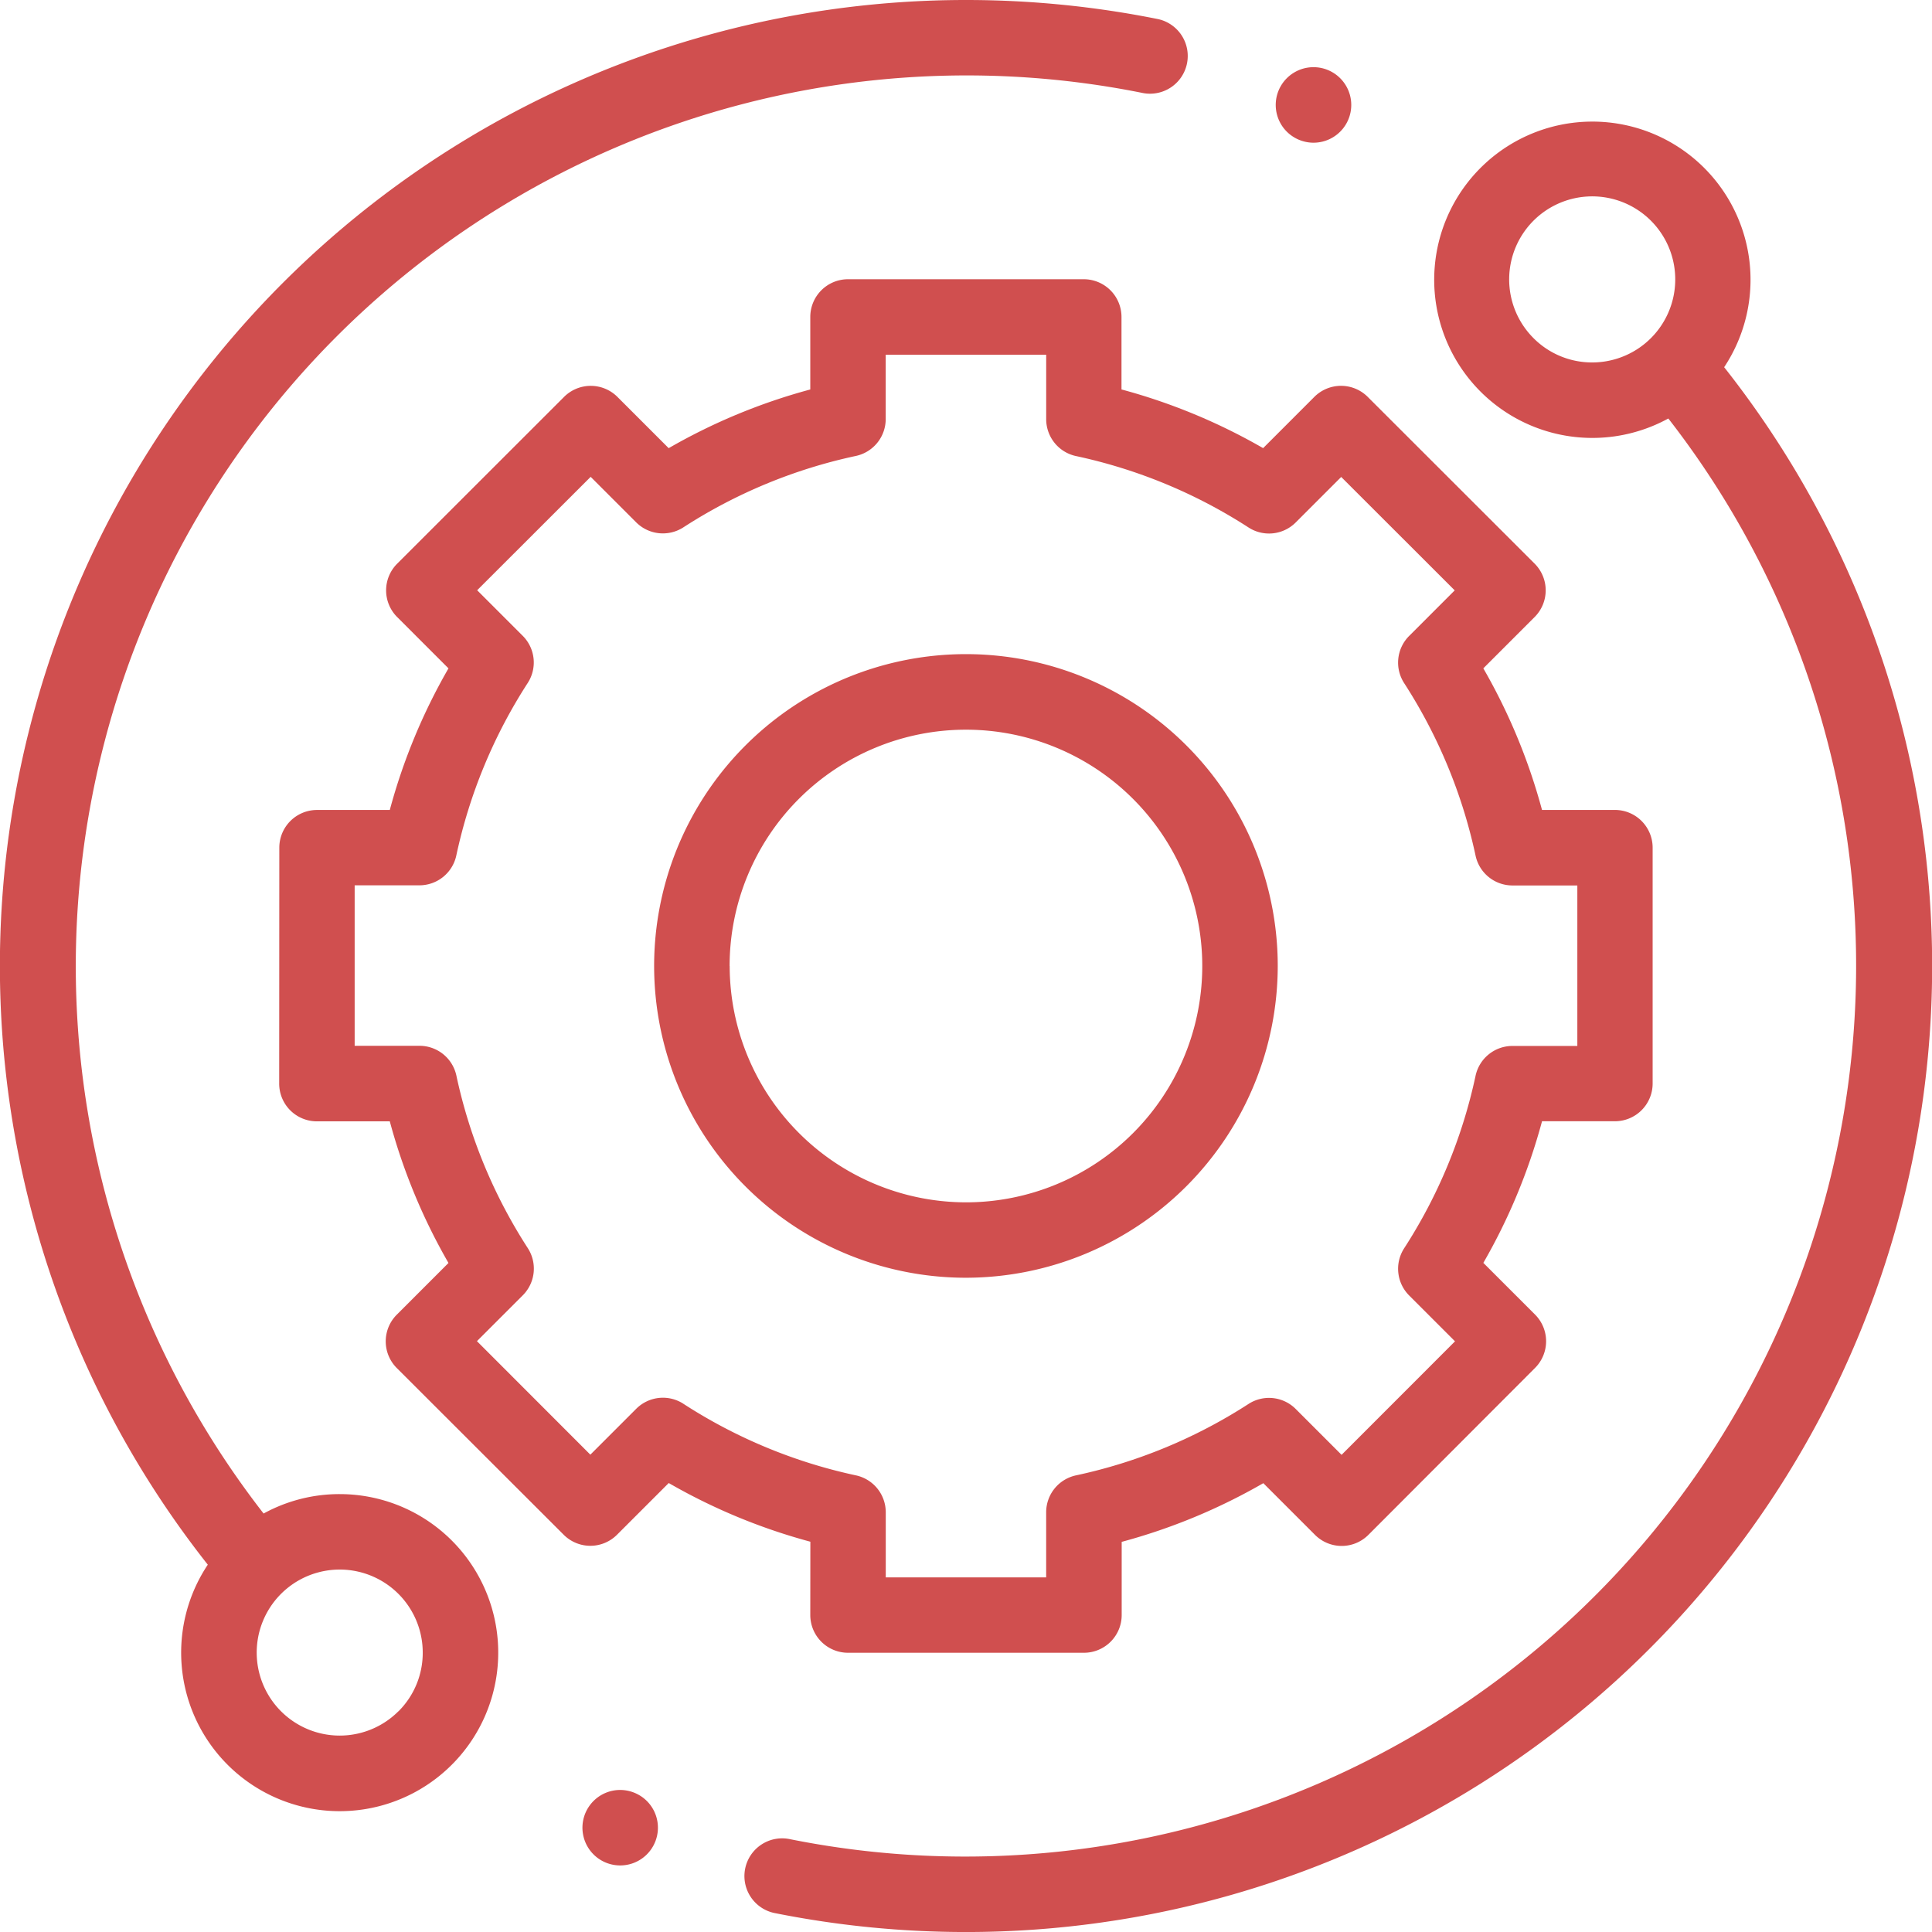
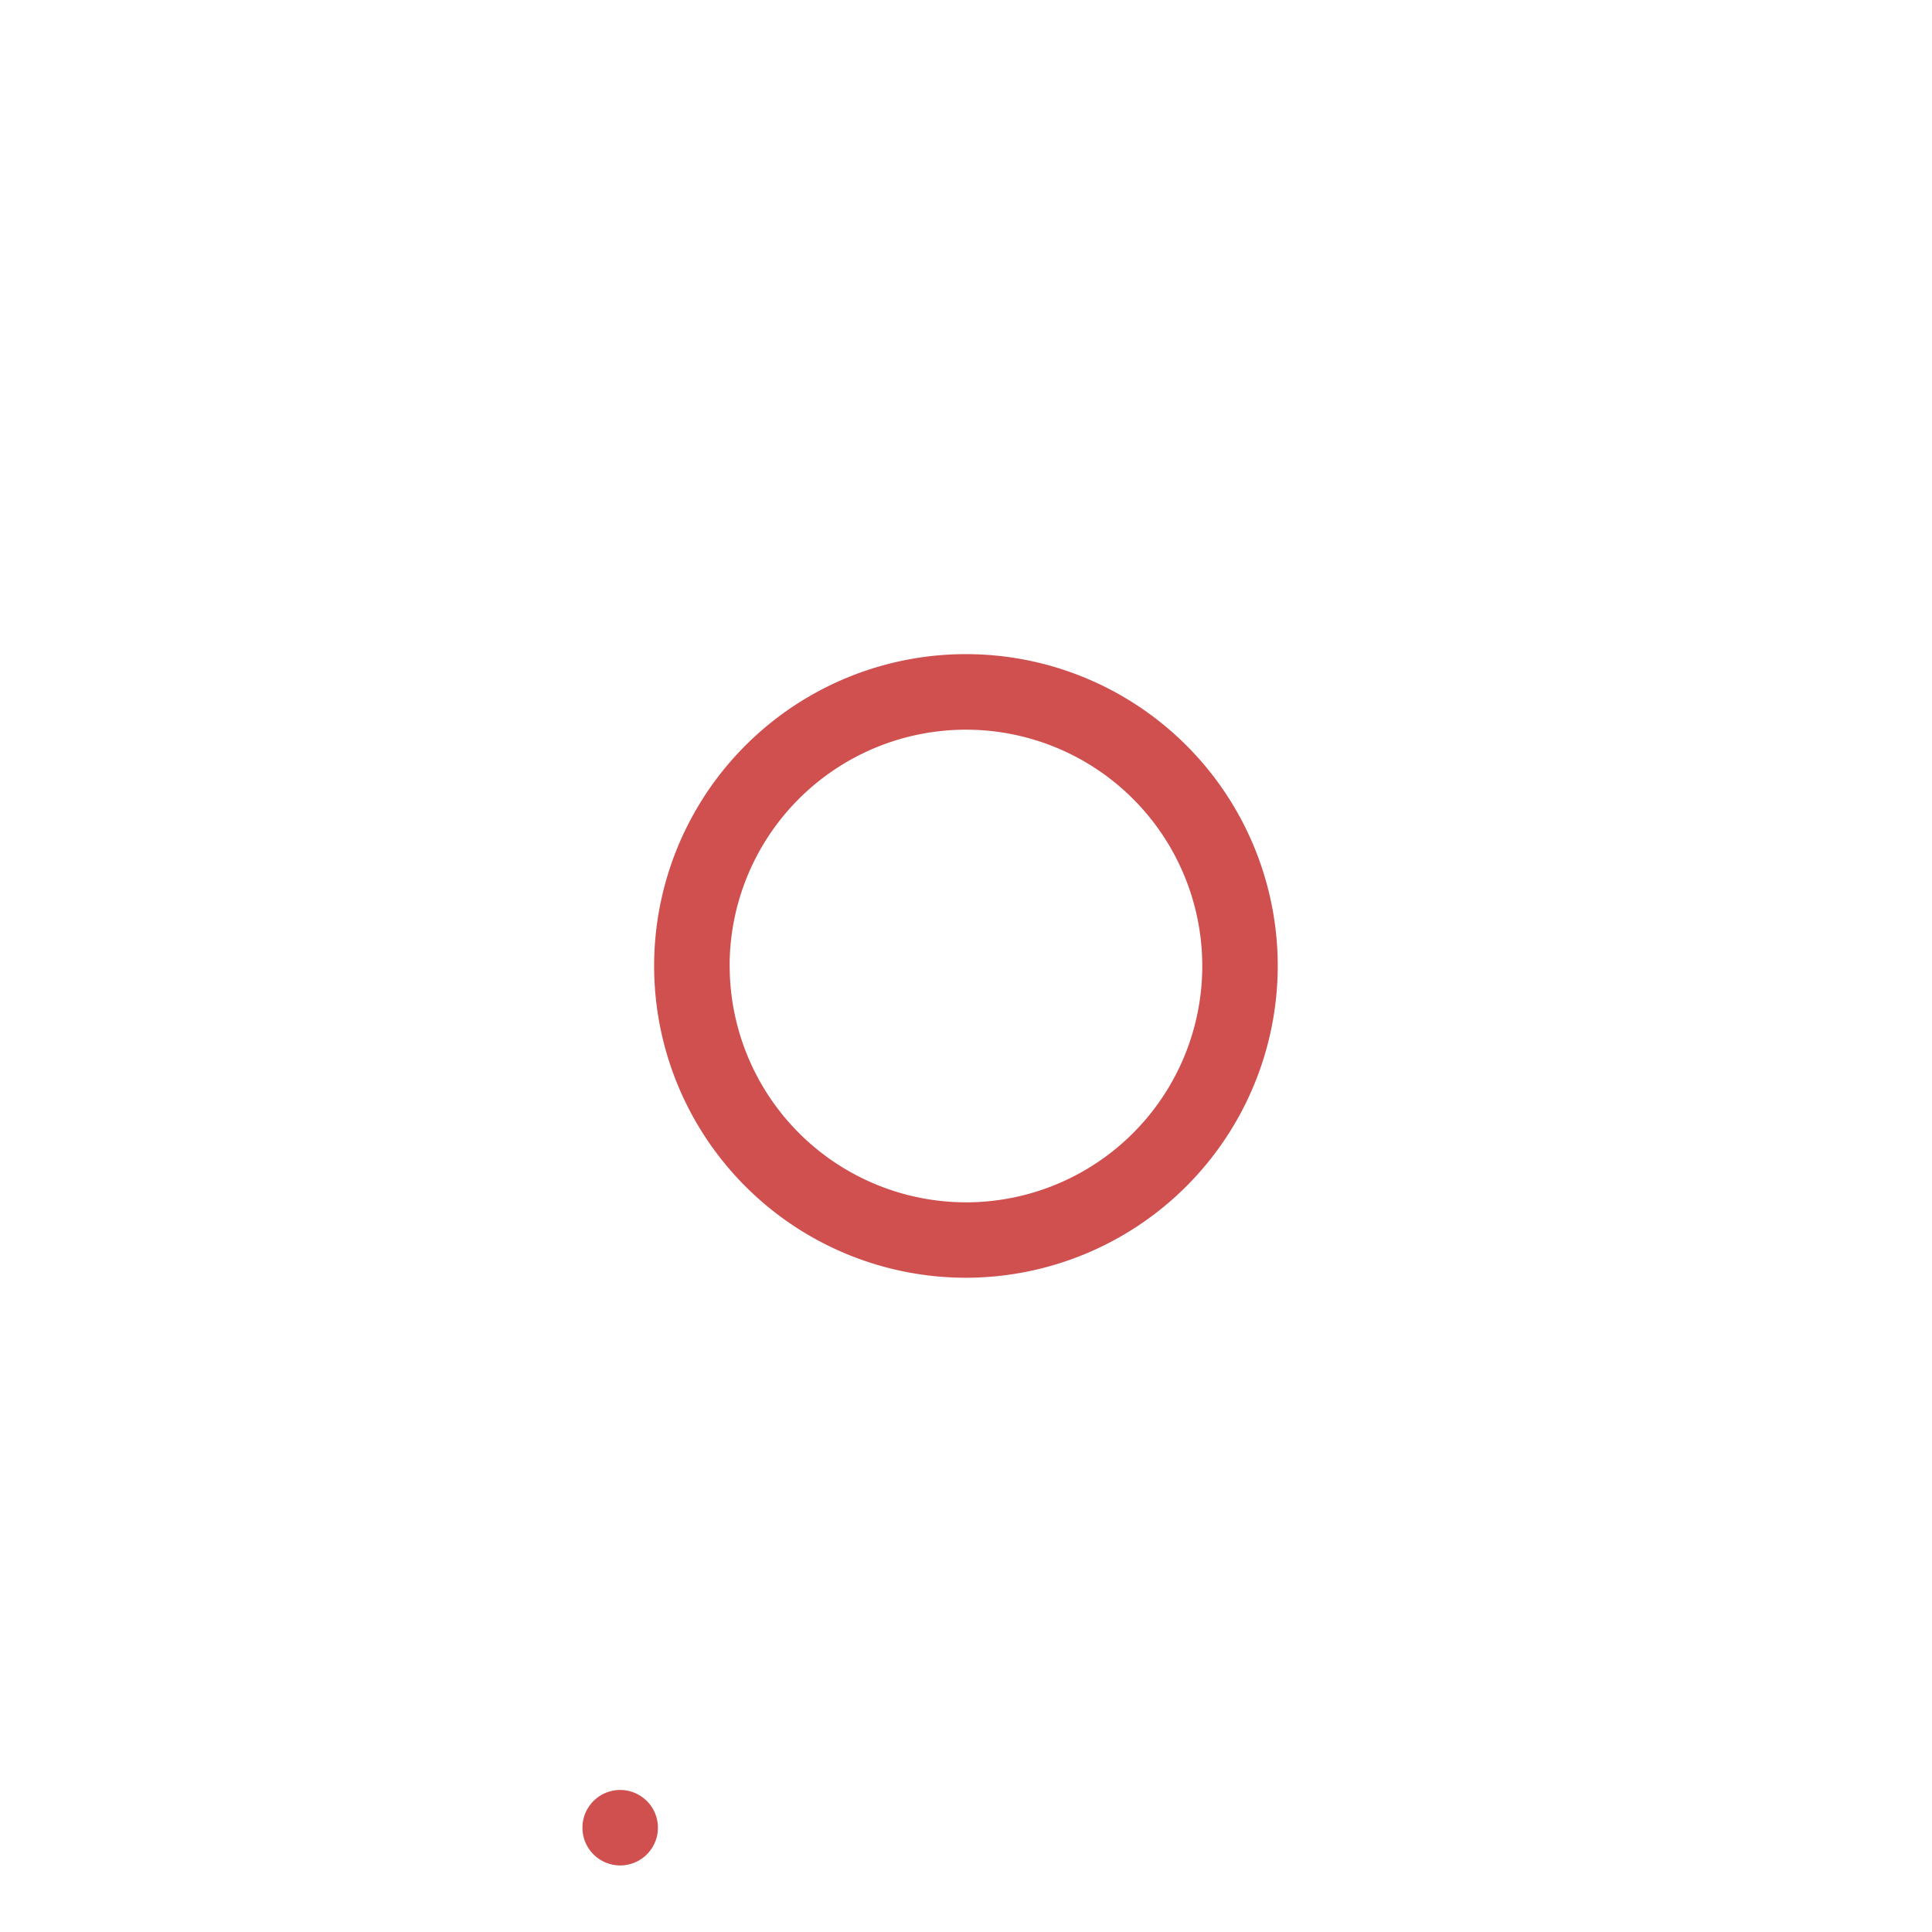
<svg xmlns="http://www.w3.org/2000/svg" id="Technical_Skill" data-name="Technical Skill" width="78.481" height="78.481" viewBox="0 0 78.481 78.481">
-   <path id="Path_123" data-name="Path 123" d="M13.8,60.693a6.4,6.4,0,0,0-3.092.789,36.191,36.191,0,0,1,35.734-57.7A1.533,1.533,0,0,0,47.052.778,39.533,39.533,0,0,0,39.241,0a39.24,39.24,0,0,0-30.8,63.56A6.44,6.44,0,1,0,13.8,60.693Zm2.384,8.822a3.372,3.372,0,1,1,.988-2.384A3.349,3.349,0,0,1,16.188,69.515Zm0,0" transform="translate(0 0)" fill="#d04f4f" />
-   <path id="Path_124" data-name="Path 124" d="M237.249,42.058a6.425,6.425,0,1,0-2.266,2.08,36.191,36.191,0,0,1-35.665,57.713,1.533,1.533,0,1,0-.6,3.006,39.559,39.559,0,0,0,7.737.763,39.241,39.241,0,0,0,30.8-63.561Zm-7.742-1.184a3.373,3.373,0,1,1,2.384.987A3.35,3.35,0,0,1,229.507,40.874Zm0,0" transform="translate(-167.213 -27.138)" fill="#d04f4f" />
-   <path id="Path_125" data-name="Path 125" d="M95.559,128.262a1.533,1.533,0,0,0,1.533,1.533h9.584a1.533,1.533,0,0,0,1.533-1.533v-2.972a24,24,0,0,0,5.753-2.384l2.1,2.1a1.532,1.532,0,0,0,2.168,0L125,118.225a1.533,1.533,0,0,0,0-2.168l-2.1-2.1a24,24,0,0,0,2.384-5.753h2.96a1.533,1.533,0,0,0,1.533-1.533V97.091a1.533,1.533,0,0,0-1.533-1.533h-2.961a24.008,24.008,0,0,0-2.384-5.752l2.084-2.084a1.533,1.533,0,0,0,0-2.169l-6.78-6.774a1.533,1.533,0,0,0-2.168,0l-2.081,2.082a24,24,0,0,0-5.753-2.384V75.533A1.533,1.533,0,0,0,106.676,74H97.092a1.533,1.533,0,0,0-1.533,1.533v2.945a23.984,23.984,0,0,0-5.752,2.384l-2.082-2.082a1.533,1.533,0,0,0-2.168,0l-6.779,6.775a1.532,1.532,0,0,0,0,2.168l2.084,2.084a24,24,0,0,0-2.384,5.752H75.523a1.533,1.533,0,0,0-1.533,1.532l-.005,9.584a1.532,1.532,0,0,0,1.533,1.533h2.96a24,24,0,0,0,2.384,5.753l-2.1,2.1a1.533,1.533,0,0,0,0,2.168L85.541,125a1.533,1.533,0,0,0,1.084.45h0A1.533,1.533,0,0,0,87.709,125l2.1-2.1a24.024,24.024,0,0,0,5.753,2.384Zm-5.152-8.58a1.533,1.533,0,0,0-1.916.2l-1.866,1.866-4.607-4.611,1.865-1.865a1.532,1.532,0,0,0,.2-1.915,20.981,20.981,0,0,1-2.9-7.007,1.533,1.533,0,0,0-1.5-1.211H77.051l0-6.519h2.629a1.533,1.533,0,0,0,1.5-1.211,20.983,20.983,0,0,1,2.9-7.007,1.532,1.532,0,0,0-.2-1.915l-1.853-1.853,4.611-4.607,1.851,1.851a1.534,1.534,0,0,0,1.916.2,20.973,20.973,0,0,1,7.007-2.9,1.534,1.534,0,0,0,1.211-1.5V77.066h6.519v2.617a1.532,1.532,0,0,0,1.211,1.5,20.99,20.99,0,0,1,7.007,2.9,1.532,1.532,0,0,0,1.915-.2l1.851-1.851,4.611,4.607-1.853,1.853a1.532,1.532,0,0,0-.2,1.916,21,21,0,0,1,2.9,7.007,1.532,1.532,0,0,0,1.5,1.211h2.634v6.519h-2.634a1.533,1.533,0,0,0-1.5,1.211,20.977,20.977,0,0,1-2.9,7.007,1.533,1.533,0,0,0,.2,1.916l1.865,1.865-4.608,4.611-1.866-1.866a1.532,1.532,0,0,0-1.916-.2,21,21,0,0,1-7.007,2.9,1.533,1.533,0,0,0-1.211,1.5v2.645H98.625v-2.645a1.534,1.534,0,0,0-1.211-1.5A20.983,20.983,0,0,1,90.407,119.683Zm0,0" transform="translate(-62.644 -62.657)" fill="#d04f4f" />
  <path id="Path_126" data-name="Path 126" d="M198.7,186.037A12.666,12.666,0,1,0,186.037,198.7,12.68,12.68,0,0,0,198.7,186.037Zm-22.266,0a9.6,9.6,0,1,1,9.6,9.6A9.611,9.611,0,0,1,176.437,186.037Zm0,0" transform="translate(-146.796 -146.796)" fill="#d04f4f" />
-   <path id="Path_127" data-name="Path 127" d="M339.611,20.876a1.534,1.534,0,1,0-1.083-.449A1.544,1.544,0,0,0,339.611,20.876Zm0,0" transform="translate(-286.256 -15.079)" fill="#d04f4f" />
  <path id="Path_128" data-name="Path 128" d="M155.892,474.359a1.533,1.533,0,1,0,1.084.449A1.545,1.545,0,0,0,155.892,474.359Zm0,0" transform="translate(-130.699 -401.648)" fill="#d04f4f" />
</svg>